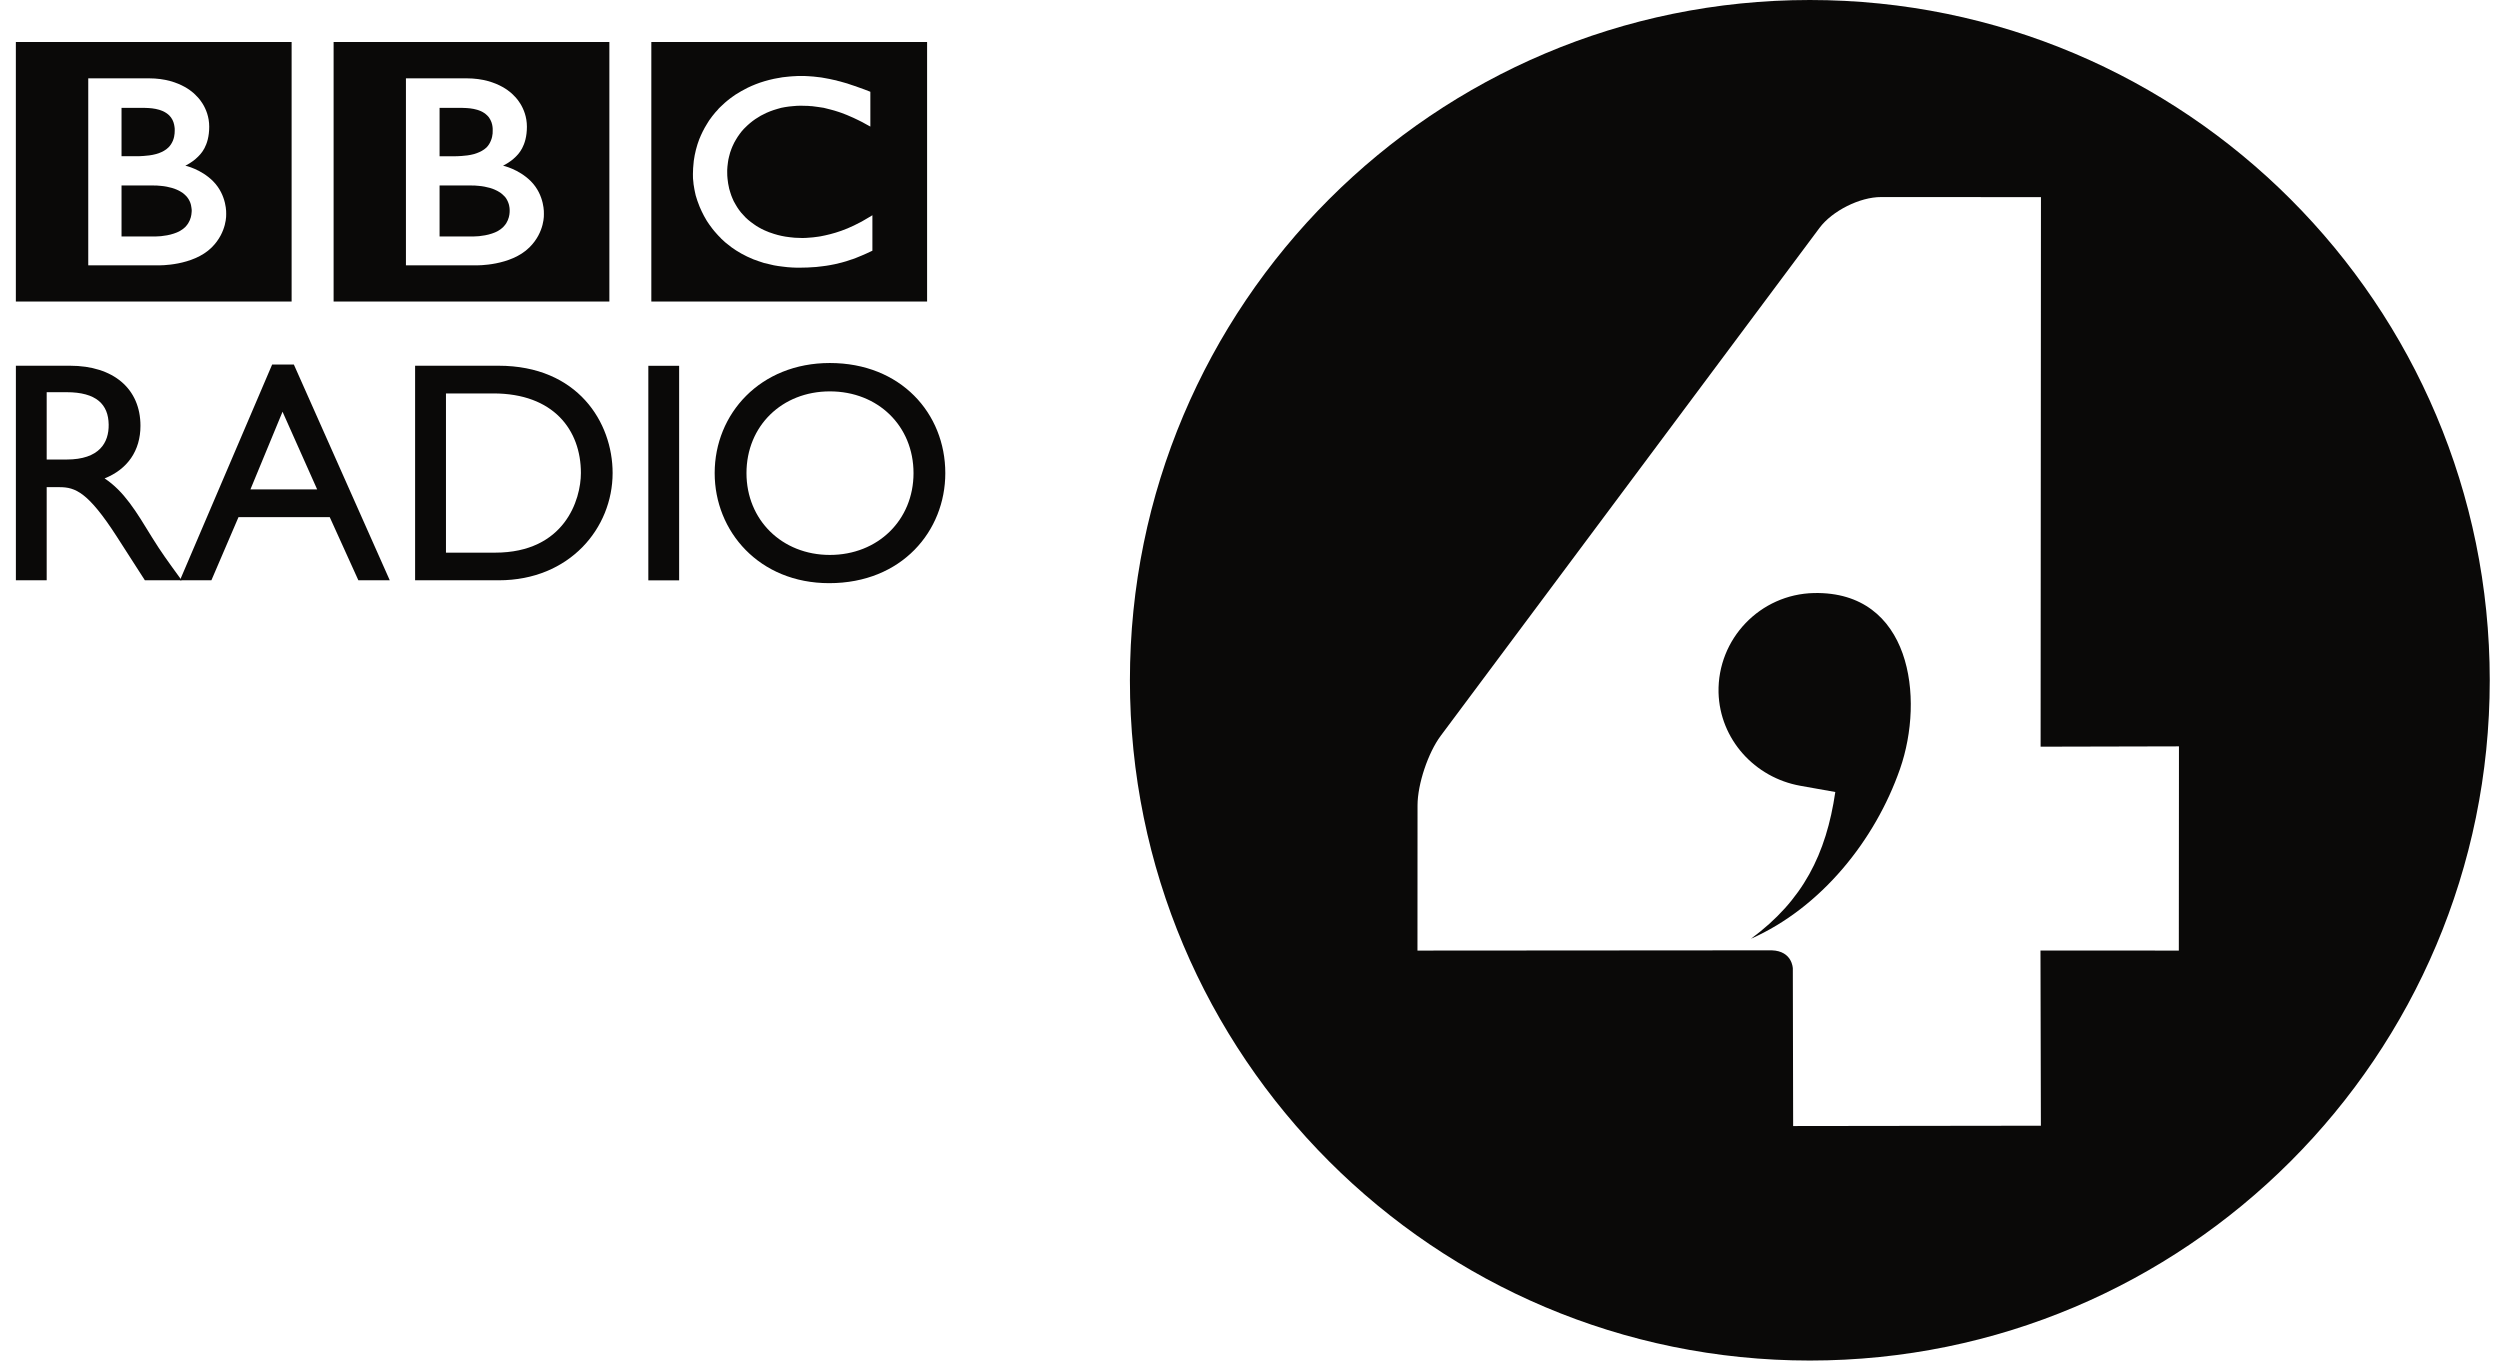
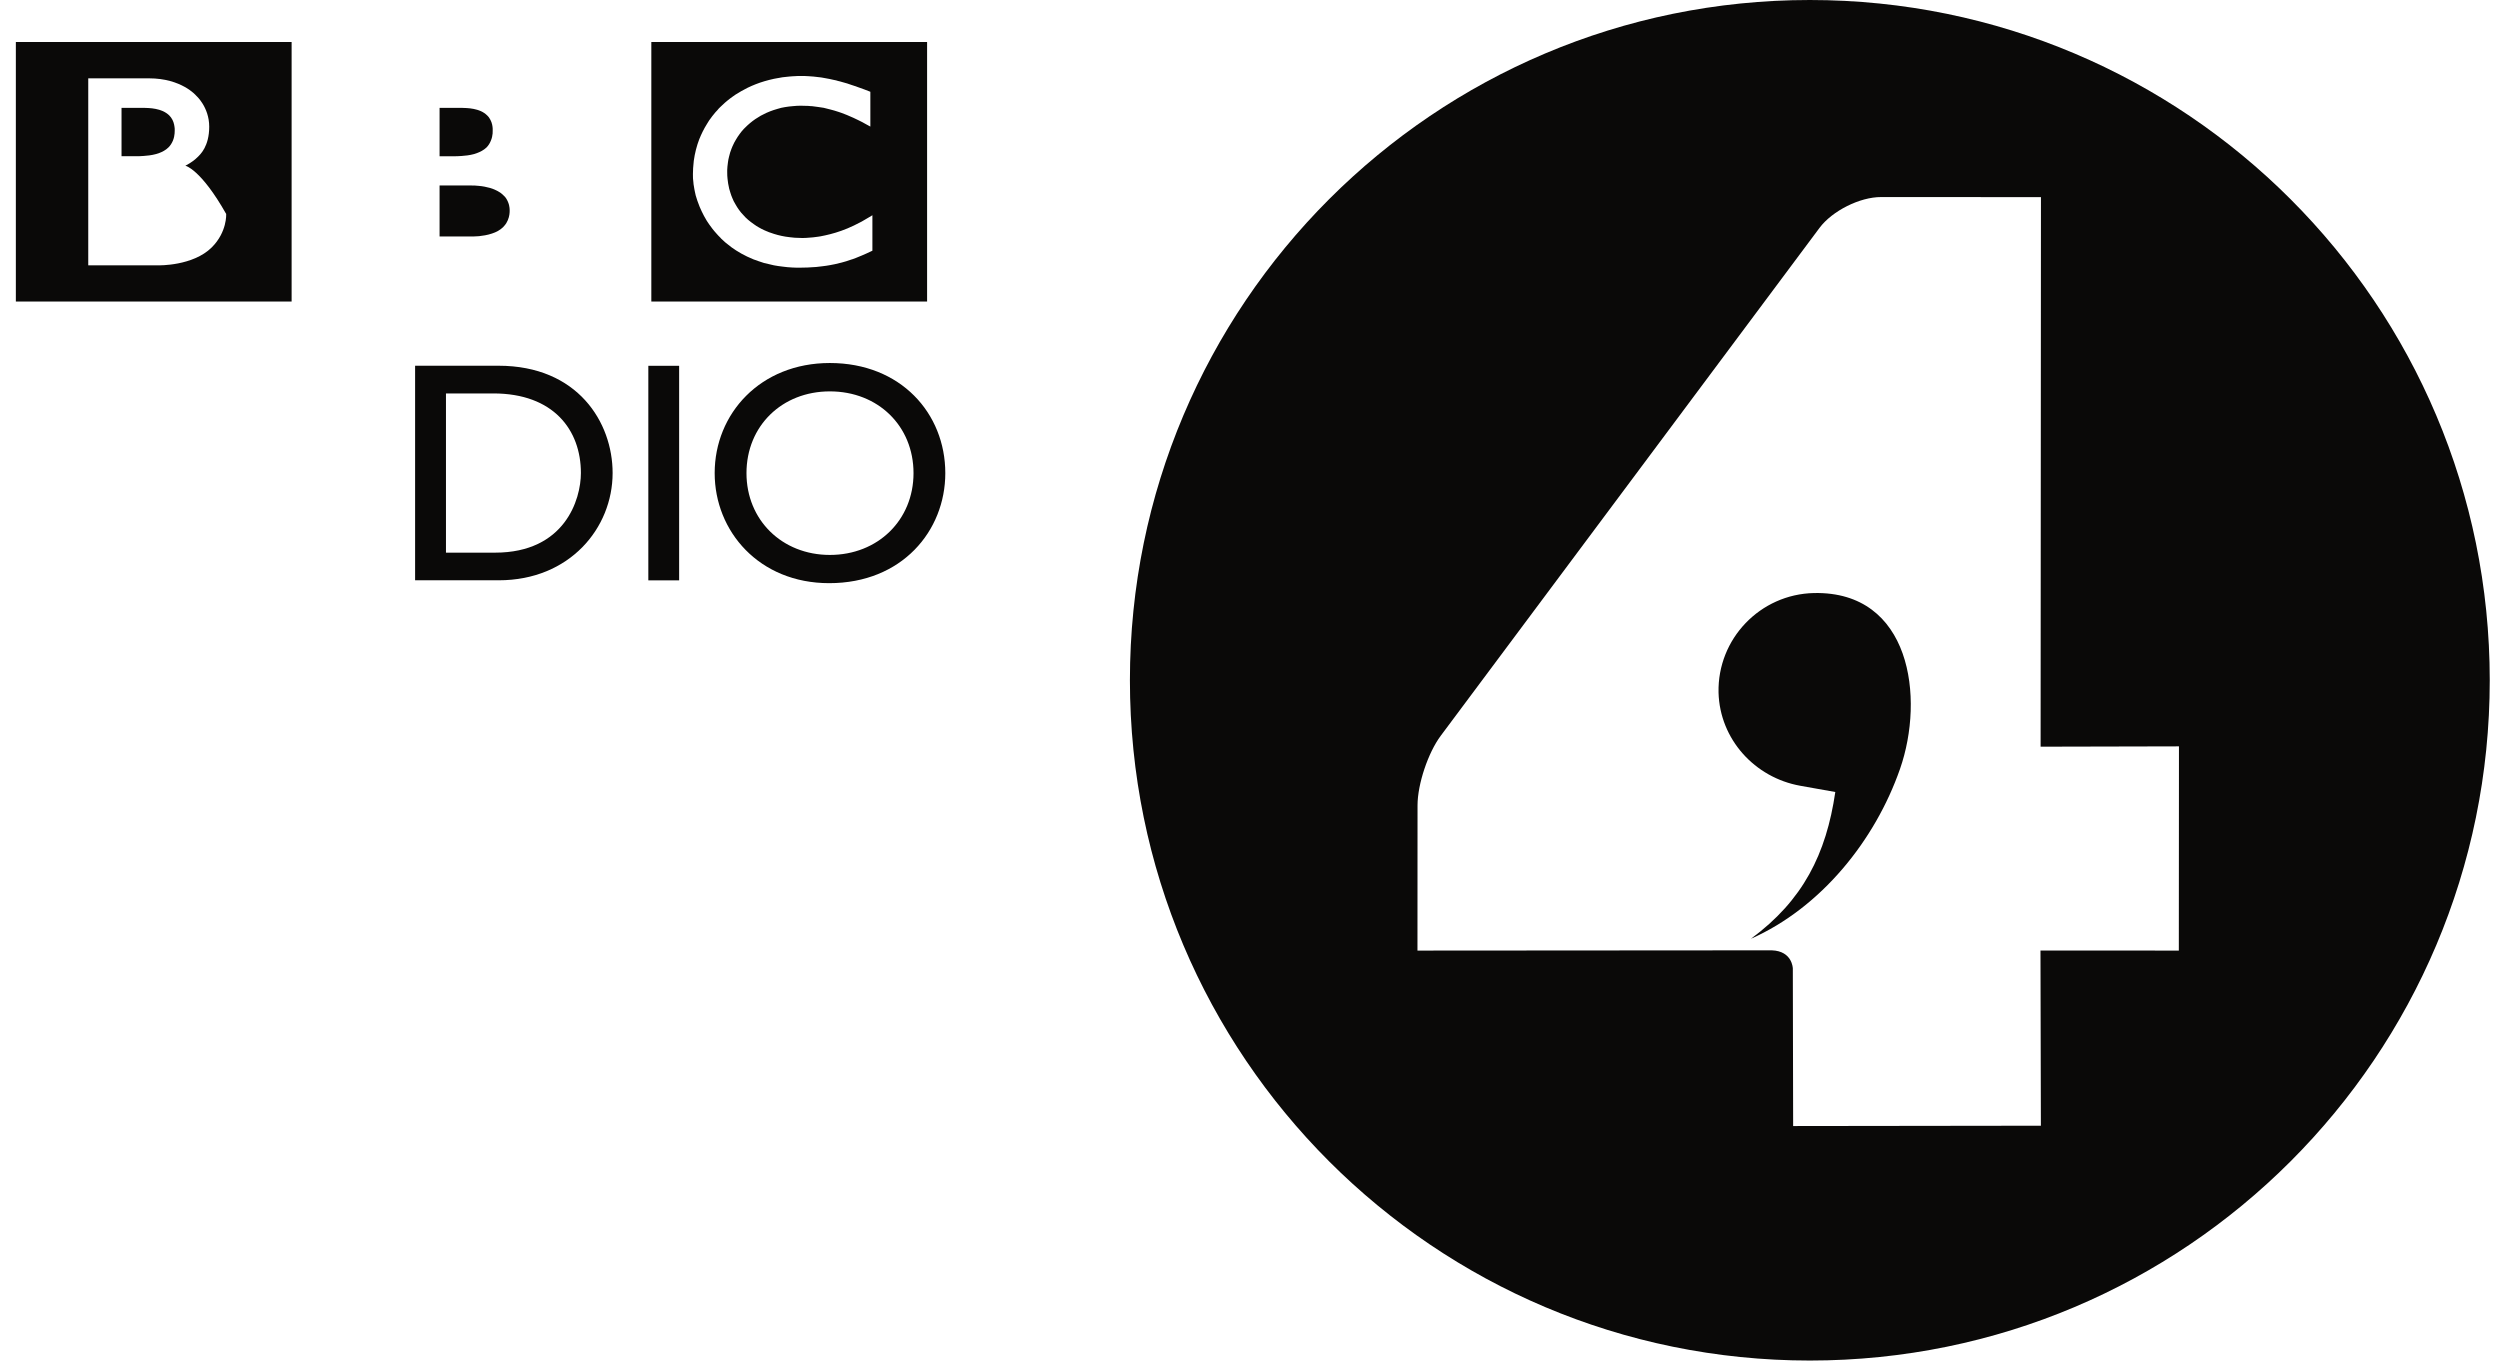
<svg xmlns="http://www.w3.org/2000/svg" width="147" height="80" viewBox="0 0 147 80" fill="none">
  <path fill-rule="evenodd" clip-rule="evenodd" d="M38.298 2.47H54.513V17.73H38.298V2.47ZM48.515 4.595C48.445 4.579 48.368 4.572 48.298 4.556L48.209 4.545C48.085 4.525 47.961 4.514 47.834 4.502C47.745 4.49 47.659 4.487 47.574 4.483C47.416 4.471 47.269 4.467 47.125 4.467C47.056 4.467 47.017 4.467 46.951 4.467C46.827 4.471 46.707 4.479 46.591 4.486C46.525 4.49 46.46 4.494 46.394 4.502C46.297 4.51 46.204 4.518 46.108 4.533L46.03 4.541L45.937 4.556L45.833 4.576C45.786 4.579 45.74 4.587 45.697 4.599C45.628 4.606 45.566 4.622 45.508 4.634C45.121 4.719 44.765 4.823 44.44 4.951C44.269 5.017 44.103 5.09 43.952 5.164C43.82 5.229 43.7 5.295 43.577 5.365C43.464 5.431 43.352 5.497 43.244 5.566C43.186 5.613 43.124 5.648 43.062 5.694C43.011 5.733 42.965 5.764 42.915 5.802C42.81 5.88 42.714 5.965 42.617 6.046C42.532 6.124 42.45 6.201 42.369 6.278C42.303 6.34 42.23 6.41 42.172 6.491C42.102 6.561 42.036 6.634 41.978 6.712C41.905 6.793 41.847 6.878 41.785 6.963C41.73 7.029 41.688 7.095 41.645 7.165C41.611 7.211 41.584 7.257 41.56 7.304C41.386 7.579 41.243 7.877 41.115 8.19C40.964 8.585 40.856 9.01 40.794 9.456C40.779 9.603 40.767 9.746 40.755 9.893C40.748 10.005 40.744 10.121 40.744 10.237C40.744 10.326 40.744 10.411 40.748 10.493C40.755 10.582 40.767 10.671 40.775 10.756L40.779 10.818C40.794 10.922 40.809 11.027 40.829 11.124C40.837 11.162 40.844 11.201 40.852 11.239C40.867 11.325 40.891 11.406 40.906 11.487C40.937 11.592 40.968 11.693 41.003 11.797C41.046 11.921 41.092 12.041 41.138 12.157C41.216 12.346 41.305 12.524 41.394 12.695C41.448 12.792 41.506 12.888 41.56 12.985C41.611 13.055 41.657 13.128 41.703 13.198C41.765 13.291 41.831 13.376 41.897 13.461C41.963 13.55 42.036 13.627 42.11 13.713C42.191 13.809 42.28 13.902 42.365 13.983L42.404 14.03C42.481 14.096 42.555 14.169 42.64 14.247C42.698 14.293 42.76 14.347 42.83 14.398C42.888 14.448 42.957 14.498 43.023 14.549C43.108 14.607 43.19 14.665 43.279 14.723C43.383 14.781 43.484 14.846 43.588 14.908C43.801 15.028 44.041 15.144 44.3 15.249C44.397 15.288 44.498 15.322 44.602 15.357C44.707 15.396 44.811 15.427 44.919 15.462C45.109 15.512 45.306 15.559 45.508 15.601C45.674 15.632 45.852 15.659 46.03 15.678C46.204 15.702 46.39 15.721 46.576 15.729C46.672 15.733 46.765 15.733 46.858 15.74H46.994C47.334 15.74 47.648 15.725 47.938 15.702L47.996 15.698C48.116 15.69 48.224 15.675 48.333 15.659C48.503 15.64 48.658 15.617 48.809 15.589C48.906 15.574 48.998 15.551 49.087 15.535C49.231 15.504 49.362 15.47 49.49 15.438C49.583 15.415 49.672 15.388 49.761 15.361C49.865 15.33 49.962 15.295 50.059 15.261L50.152 15.233C50.198 15.214 50.26 15.191 50.334 15.164C50.43 15.125 50.55 15.079 50.682 15.021C50.767 14.986 50.852 14.947 50.941 14.908C51.015 14.87 51.104 14.827 51.189 14.792C51.22 14.773 51.258 14.754 51.297 14.742V12.656C51.27 12.671 51.243 12.691 51.22 12.702L51.077 12.788C50.933 12.877 50.798 12.954 50.662 13.031C50.511 13.113 50.361 13.186 50.21 13.26C49.958 13.384 49.707 13.484 49.471 13.569C49.018 13.732 48.6 13.829 48.236 13.898C48.19 13.906 48.147 13.914 48.104 13.918C48.004 13.933 47.907 13.949 47.81 13.956C47.667 13.972 47.532 13.98 47.416 13.987C47.334 13.987 47.265 13.995 47.191 13.995C47.044 13.995 46.893 13.987 46.734 13.979C46.553 13.964 46.374 13.941 46.185 13.914C45.883 13.864 45.581 13.786 45.291 13.678C45.241 13.666 45.198 13.647 45.156 13.627C45.128 13.62 45.101 13.604 45.07 13.593C45.024 13.573 44.977 13.554 44.927 13.531C44.823 13.484 44.722 13.43 44.621 13.372C44.575 13.345 44.529 13.314 44.478 13.287C44.432 13.256 44.382 13.225 44.331 13.186C44.273 13.147 44.211 13.101 44.157 13.059C44.095 13.012 44.041 12.962 43.987 12.923L43.921 12.861L43.886 12.83L43.867 12.811L43.84 12.788C43.747 12.695 43.662 12.598 43.58 12.505C43.542 12.455 43.499 12.401 43.457 12.346C43.422 12.296 43.387 12.246 43.352 12.192C43.317 12.145 43.29 12.095 43.263 12.044C43.217 11.971 43.178 11.901 43.139 11.824C43.112 11.766 43.085 11.7 43.058 11.638C43.011 11.538 42.977 11.429 42.946 11.329C42.919 11.255 42.895 11.17 42.876 11.096C42.826 10.884 42.795 10.682 42.779 10.512C42.768 10.446 42.768 10.388 42.764 10.33C42.76 10.249 42.76 10.179 42.76 10.121V9.99C42.764 9.87 42.779 9.719 42.803 9.548C42.814 9.444 42.837 9.332 42.868 9.212C42.884 9.134 42.903 9.057 42.93 8.976C42.957 8.902 42.98 8.829 43.011 8.747C43.027 8.697 43.05 8.647 43.073 8.596C43.104 8.527 43.139 8.453 43.174 8.384C43.201 8.329 43.232 8.275 43.267 8.221C43.333 8.105 43.41 7.989 43.499 7.869C43.53 7.826 43.561 7.784 43.596 7.741C43.642 7.691 43.685 7.637 43.735 7.582C43.762 7.559 43.785 7.532 43.813 7.505C44.192 7.122 44.621 6.836 45.063 6.638C45.136 6.607 45.206 6.576 45.275 6.549C45.345 6.522 45.415 6.495 45.488 6.472C45.562 6.445 45.639 6.421 45.717 6.402C45.79 6.379 45.868 6.36 45.937 6.34C46.011 6.325 46.088 6.313 46.158 6.298C46.239 6.286 46.316 6.27 46.398 6.263C46.479 6.251 46.556 6.243 46.638 6.24C46.792 6.224 46.936 6.216 47.079 6.216C47.133 6.216 47.179 6.216 47.23 6.22C47.338 6.22 47.439 6.224 47.543 6.228C47.617 6.24 47.686 6.24 47.756 6.244C47.88 6.259 48.011 6.275 48.131 6.294C48.236 6.309 48.344 6.325 48.437 6.34C48.588 6.375 48.724 6.41 48.851 6.445C48.925 6.46 48.998 6.483 49.064 6.503C49.165 6.538 49.25 6.561 49.32 6.584C49.432 6.627 49.501 6.646 49.501 6.646C49.598 6.681 49.703 6.727 49.799 6.762C49.935 6.82 50.059 6.871 50.183 6.929C50.279 6.975 50.376 7.021 50.465 7.064C50.542 7.099 50.612 7.137 50.674 7.168C50.79 7.23 50.887 7.284 50.964 7.327L51.177 7.443V5.396C51.177 5.396 51.049 5.346 50.829 5.261C50.732 5.226 50.616 5.183 50.484 5.137C50.411 5.11 50.334 5.083 50.252 5.055C50.19 5.036 50.124 5.009 50.055 4.99C49.974 4.963 49.896 4.935 49.815 4.908C49.753 4.893 49.691 4.874 49.625 4.854L49.571 4.839C49.513 4.823 49.447 4.808 49.393 4.788C49.312 4.773 49.238 4.75 49.161 4.726C49.114 4.719 49.064 4.711 49.014 4.696C48.933 4.676 48.855 4.657 48.766 4.641C48.685 4.626 48.6 4.606 48.515 4.595Z" fill="#0A0908" />
  <path fill-rule="evenodd" clip-rule="evenodd" d="M25.847 10.907V13.906H27.793C27.793 13.906 27.832 13.902 27.89 13.902C27.96 13.899 28.053 13.891 28.169 13.887C28.374 13.864 28.656 13.825 28.927 13.732C29.171 13.655 29.407 13.531 29.589 13.349C29.659 13.275 29.717 13.202 29.767 13.128C29.914 12.888 29.957 12.645 29.964 12.509C29.968 12.443 29.968 12.412 29.968 12.412C29.968 12.412 29.968 12.382 29.968 12.339C29.968 12.281 29.96 12.169 29.93 12.049C29.891 11.905 29.825 11.743 29.705 11.588C29.678 11.561 29.651 11.534 29.624 11.507C29.573 11.453 29.512 11.399 29.45 11.352C29.341 11.275 29.221 11.209 29.09 11.151C28.916 11.073 28.718 11.019 28.498 10.977C28.393 10.957 28.273 10.938 28.157 10.93C28.08 10.919 28.01 10.919 27.933 10.911C27.863 10.907 27.797 10.907 27.724 10.907H25.847Z" fill="#0A0908" />
  <path fill-rule="evenodd" clip-rule="evenodd" d="M25.847 6.342V9.187H26.787C26.787 9.187 26.849 9.187 26.934 9.183C27.004 9.183 27.073 9.179 27.147 9.171C27.34 9.159 27.611 9.132 27.875 9.059C27.933 9.043 27.983 9.024 28.029 9.008C28.242 8.931 28.443 8.827 28.606 8.672C28.73 8.548 28.807 8.409 28.861 8.277C28.931 8.115 28.954 7.96 28.966 7.851C28.97 7.747 28.97 7.689 28.97 7.689C28.97 7.689 28.97 7.642 28.97 7.565C28.966 7.445 28.939 7.24 28.838 7.05C28.792 6.957 28.73 6.865 28.637 6.779C28.532 6.679 28.409 6.594 28.269 6.532C28.002 6.416 27.697 6.369 27.445 6.354C27.329 6.346 27.228 6.342 27.143 6.342H25.847Z" fill="#0A0908" />
-   <path fill-rule="evenodd" clip-rule="evenodd" d="M19.616 2.47H35.831V17.73H19.616V2.47ZM23.869 4.606V15.601H28.006C28.006 15.601 30.026 15.651 31.137 14.541C32.047 13.635 31.981 12.583 31.981 12.583C31.981 12.583 32.047 11.491 31.207 10.648C30.487 9.936 29.578 9.742 29.578 9.742C29.578 9.742 29.988 9.552 30.309 9.231C30.456 9.084 30.982 8.608 30.982 7.451C30.982 6.286 30.208 5.613 30.208 5.613C30.208 5.613 29.357 4.606 27.437 4.606H23.869Z" fill="#0A0908" />
-   <path fill-rule="evenodd" clip-rule="evenodd" d="M7.146 10.907V13.906H9.097C9.097 13.906 9.132 13.902 9.198 13.902C9.259 13.899 9.356 13.891 9.468 13.887C9.681 13.864 9.956 13.825 10.227 13.732C10.471 13.655 10.707 13.531 10.893 13.349C10.962 13.275 11.02 13.202 11.067 13.128C11.218 12.888 11.256 12.645 11.264 12.509C11.272 12.443 11.272 12.412 11.272 12.412V12.339C11.264 12.281 11.256 12.169 11.229 12.049C11.194 11.905 11.125 11.743 11.001 11.588C10.982 11.561 10.954 11.534 10.927 11.507C10.873 11.453 10.815 11.399 10.753 11.352C10.645 11.275 10.525 11.209 10.393 11.151C10.215 11.073 10.018 11.019 9.805 10.977C9.697 10.957 9.577 10.938 9.461 10.93C9.387 10.919 9.31 10.919 9.236 10.911C9.17 10.907 9.097 10.907 9.031 10.907H7.146Z" fill="#0A0908" />
  <path fill-rule="evenodd" clip-rule="evenodd" d="M7.146 6.341V9.186H8.091C8.091 9.186 8.153 9.186 8.234 9.182C8.3 9.182 8.381 9.178 8.447 9.17C8.64 9.158 8.911 9.131 9.178 9.058C9.232 9.042 9.283 9.023 9.337 9.008C9.546 8.93 9.747 8.826 9.902 8.671C10.03 8.547 10.107 8.408 10.165 8.276C10.231 8.114 10.258 7.959 10.266 7.85C10.273 7.746 10.273 7.688 10.273 7.688V7.564C10.262 7.444 10.239 7.239 10.142 7.049C10.095 6.956 10.03 6.864 9.944 6.778C9.836 6.678 9.708 6.593 9.569 6.531C9.302 6.415 9 6.368 8.741 6.353C8.633 6.345 8.528 6.341 8.447 6.341H7.146Z" fill="#0A0908" />
-   <path fill-rule="evenodd" clip-rule="evenodd" d="M0.932 2.47H17.147V17.73H0.932V2.47ZM5.189 4.606V15.601H9.326C9.326 15.601 11.346 15.651 12.457 14.541C13.362 13.635 13.3 12.583 13.3 12.583C13.3 12.583 13.362 11.491 12.522 10.648C11.806 9.936 10.897 9.742 10.897 9.742C10.897 9.742 11.311 9.552 11.624 9.231C11.775 9.084 12.302 8.608 12.302 7.451C12.302 6.286 11.524 5.613 11.524 5.613C11.524 5.613 10.676 4.606 8.761 4.606H5.189Z" fill="#0A0908" />
-   <path fill-rule="evenodd" clip-rule="evenodd" d="M2.745 23.061H3.913C5.667 23.061 6.375 23.78 6.39 24.965C6.406 26.021 5.852 27.02 3.913 27.02H2.745V23.061ZM0.934 21.505V34.121H2.745V28.645H3.503C4.432 28.645 5.183 28.943 6.855 31.532L8.519 34.121H10.682C9.811 32.921 9.498 32.496 8.956 31.625C7.996 30.054 7.296 28.889 6.15 28.13C7.497 27.593 8.259 26.501 8.259 25.038C8.259 22.856 6.669 21.505 4.115 21.505H0.934Z" fill="#0A0908" />
-   <path fill-rule="evenodd" clip-rule="evenodd" d="M16.613 24.21L18.649 28.777H14.725L16.613 24.21ZM17.279 21.435H16.002L10.58 34.121H12.43L14.024 30.406H19.388L21.072 34.121H22.918L17.279 21.435Z" fill="#0A0908" />
+   <path fill-rule="evenodd" clip-rule="evenodd" d="M0.932 2.47H17.147V17.73H0.932V2.47ZM5.189 4.606V15.601H9.326C9.326 15.601 11.346 15.651 12.457 14.541C13.362 13.635 13.3 12.583 13.3 12.583C11.806 9.936 10.897 9.742 10.897 9.742C10.897 9.742 11.311 9.552 11.624 9.231C11.775 9.084 12.302 8.608 12.302 7.451C12.302 6.286 11.524 5.613 11.524 5.613C11.524 5.613 10.676 4.606 8.761 4.606H5.189Z" fill="#0A0908" />
  <path fill-rule="evenodd" clip-rule="evenodd" d="M26.223 23.134H29.01C32.547 23.134 34.157 25.282 34.157 27.813C34.157 29.369 33.212 32.496 29.11 32.496H26.223V23.134ZM24.408 34.121H29.327C33.491 34.121 36.022 31.052 36.022 27.813C36.022 24.837 33.971 21.505 29.311 21.505H24.408V34.121Z" fill="#0A0908" />
  <path fill-rule="evenodd" clip-rule="evenodd" d="M38.122 21.509H39.933V34.125H38.122V21.509Z" fill="#0A0908" />
  <path fill-rule="evenodd" clip-rule="evenodd" d="M43.893 27.82C43.893 25.045 45.982 23.013 48.796 23.013C51.625 23.013 53.715 25.045 53.715 27.82C53.715 30.575 51.625 32.63 48.796 32.63C45.982 32.63 43.893 30.575 43.893 27.82ZM42.023 27.82C42.023 31.241 44.636 34.29 48.757 34.29C53.03 34.29 55.584 31.221 55.584 27.82C55.584 24.305 52.96 21.345 48.796 21.345C44.705 21.345 42.023 24.325 42.023 27.82Z" fill="#0A0908" />
  <path d="M128.115 55.894L119.98 55.89L120.004 66.192L105.437 66.211L105.418 56.947C105.418 56.947 105.402 55.921 104.179 55.879L83.347 55.894L83.351 47.345C83.355 46.099 83.97 44.265 84.713 43.266L106.989 13.398C107.736 12.399 109.361 11.583 110.607 11.587L120.008 11.591L119.988 43.905L128.123 43.886L128.115 55.894ZM106.42 0C84.338 0 66.439 17.91 66.439 40C66.439 62.094 84.338 80 106.42 80C128.498 80 146.397 62.094 146.397 40C146.397 17.91 128.498 0 106.42 0Z" fill="#0A0908" />
  <path d="M106.662 34.871C103.5 34.937 100.981 37.561 101.05 40.723C101.124 43.467 103.175 45.723 105.857 46.203L107.916 46.57C107.382 50.216 106.019 52.944 102.954 55.2C107.087 53.366 110.257 49.407 111.72 45.216C113.186 41.017 112.354 34.755 106.662 34.871Z" fill="#0A0908" />
</svg>